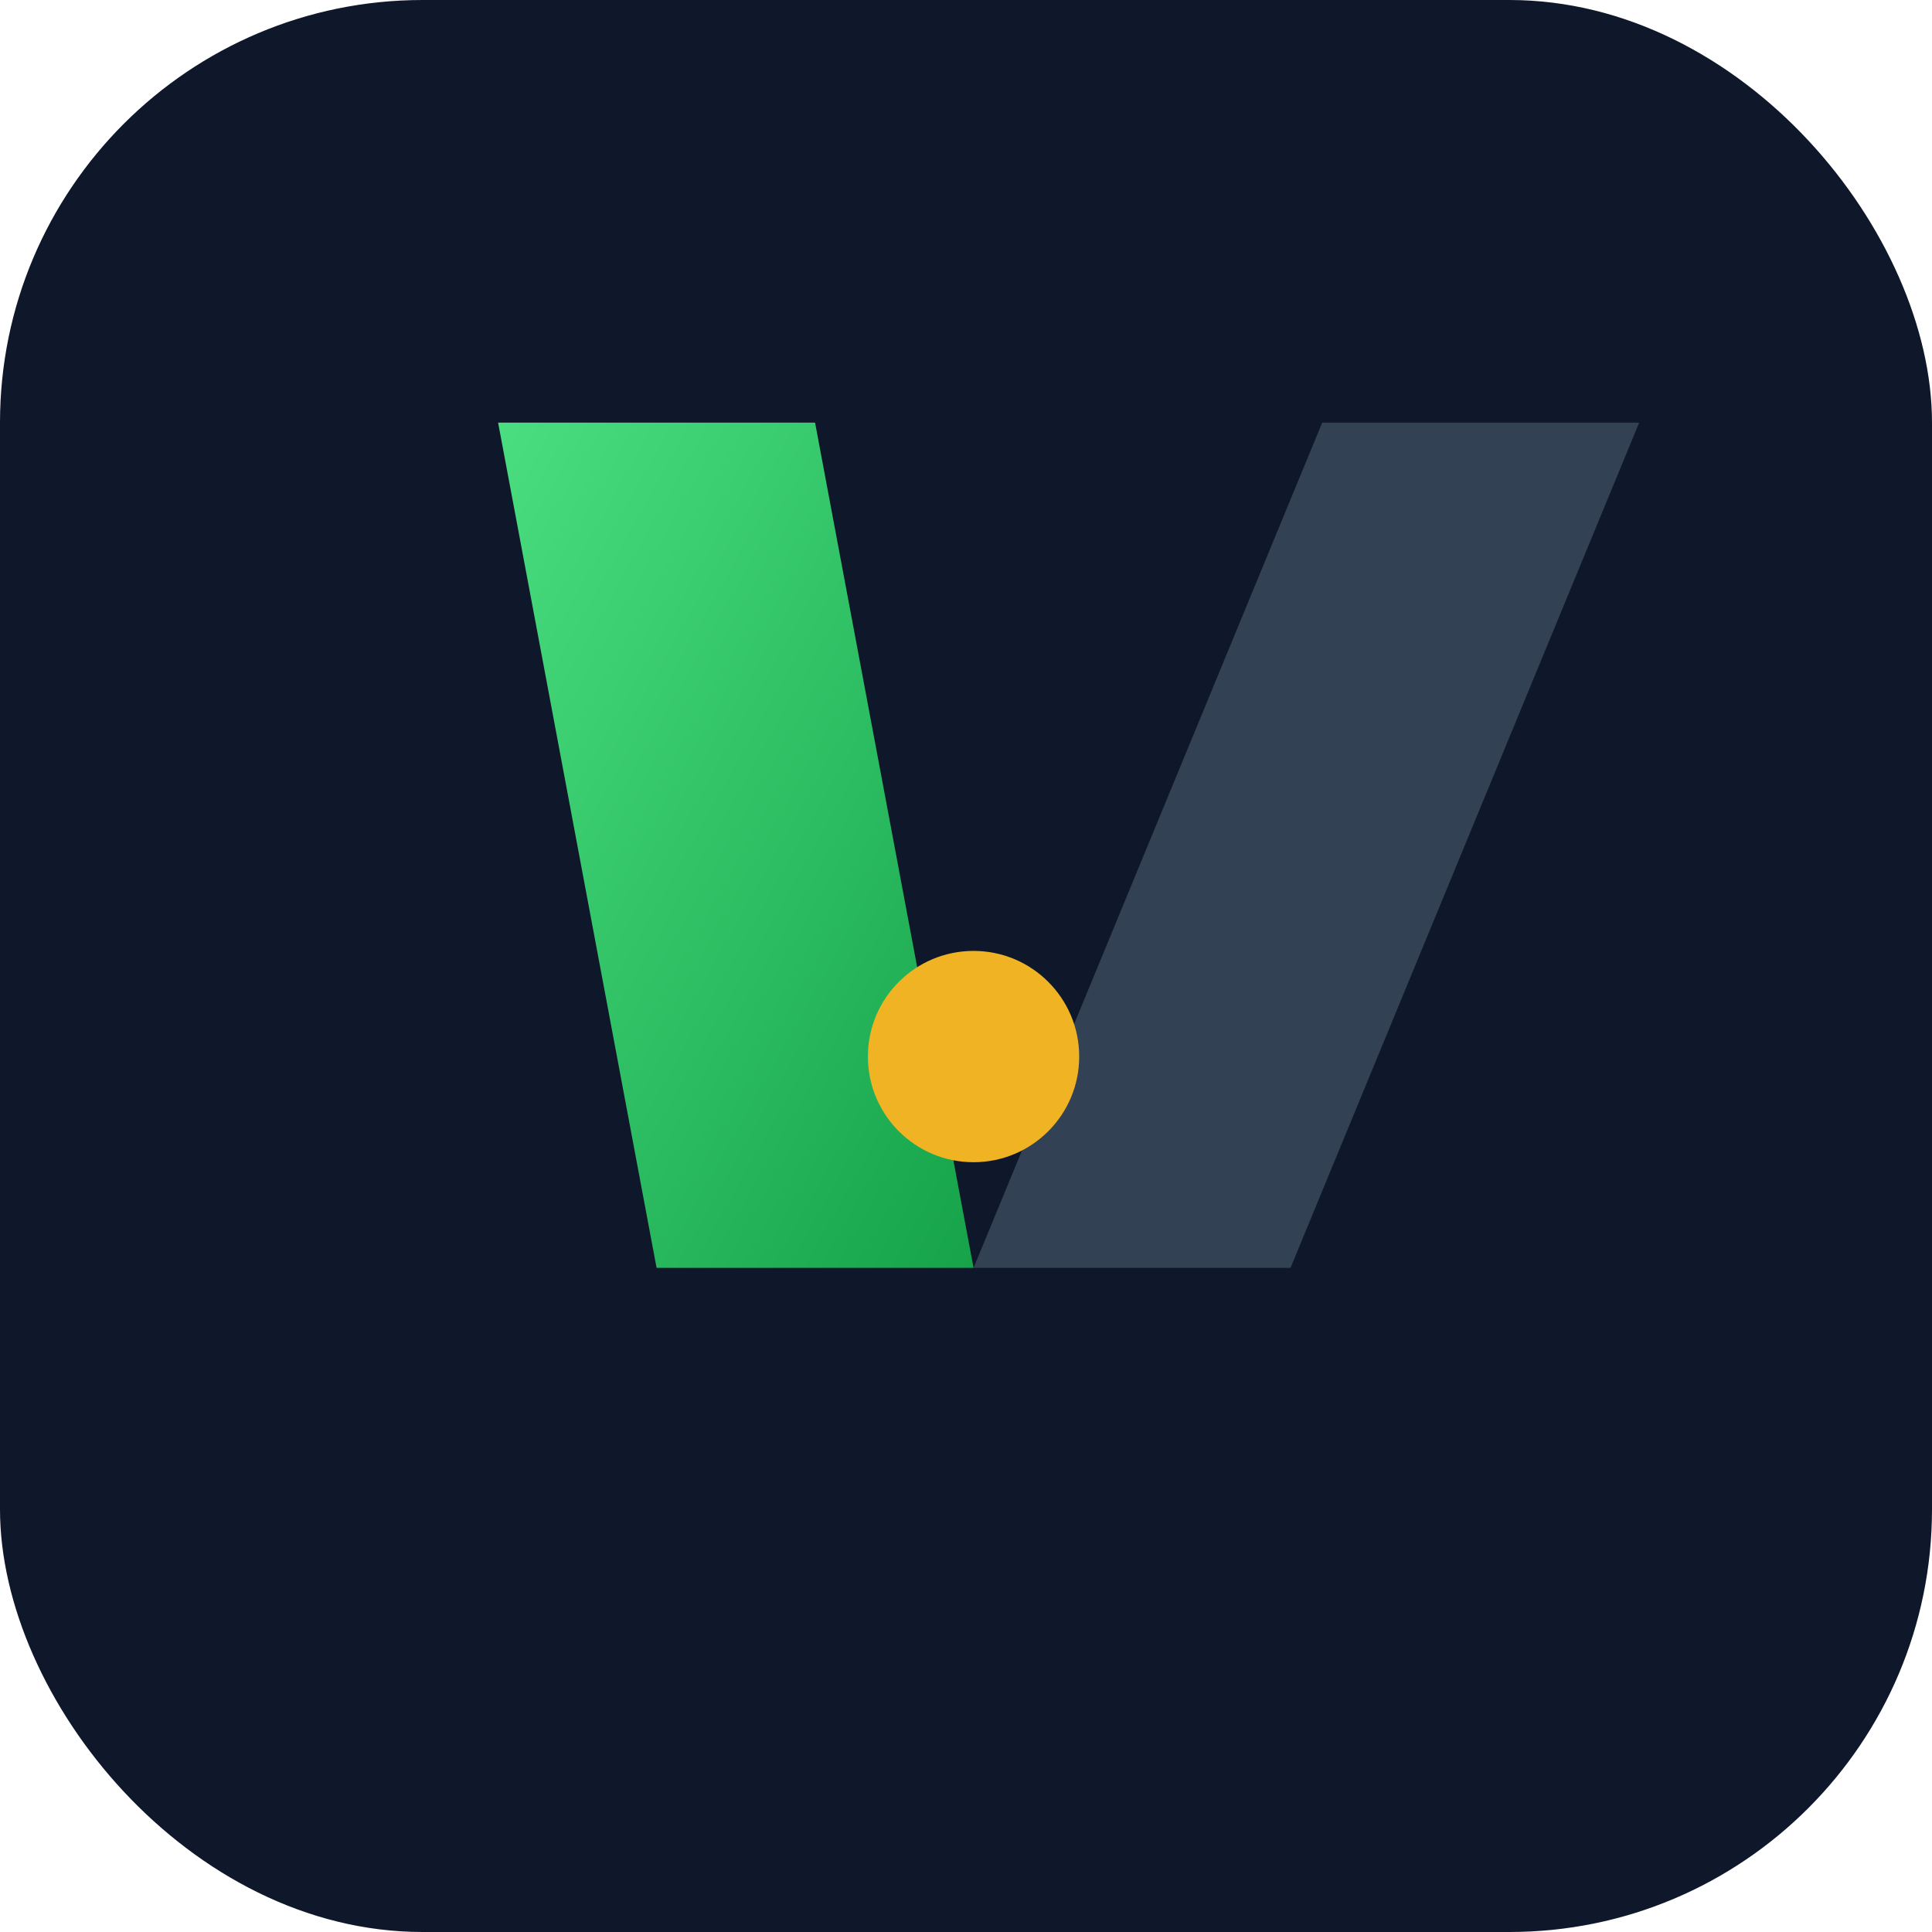
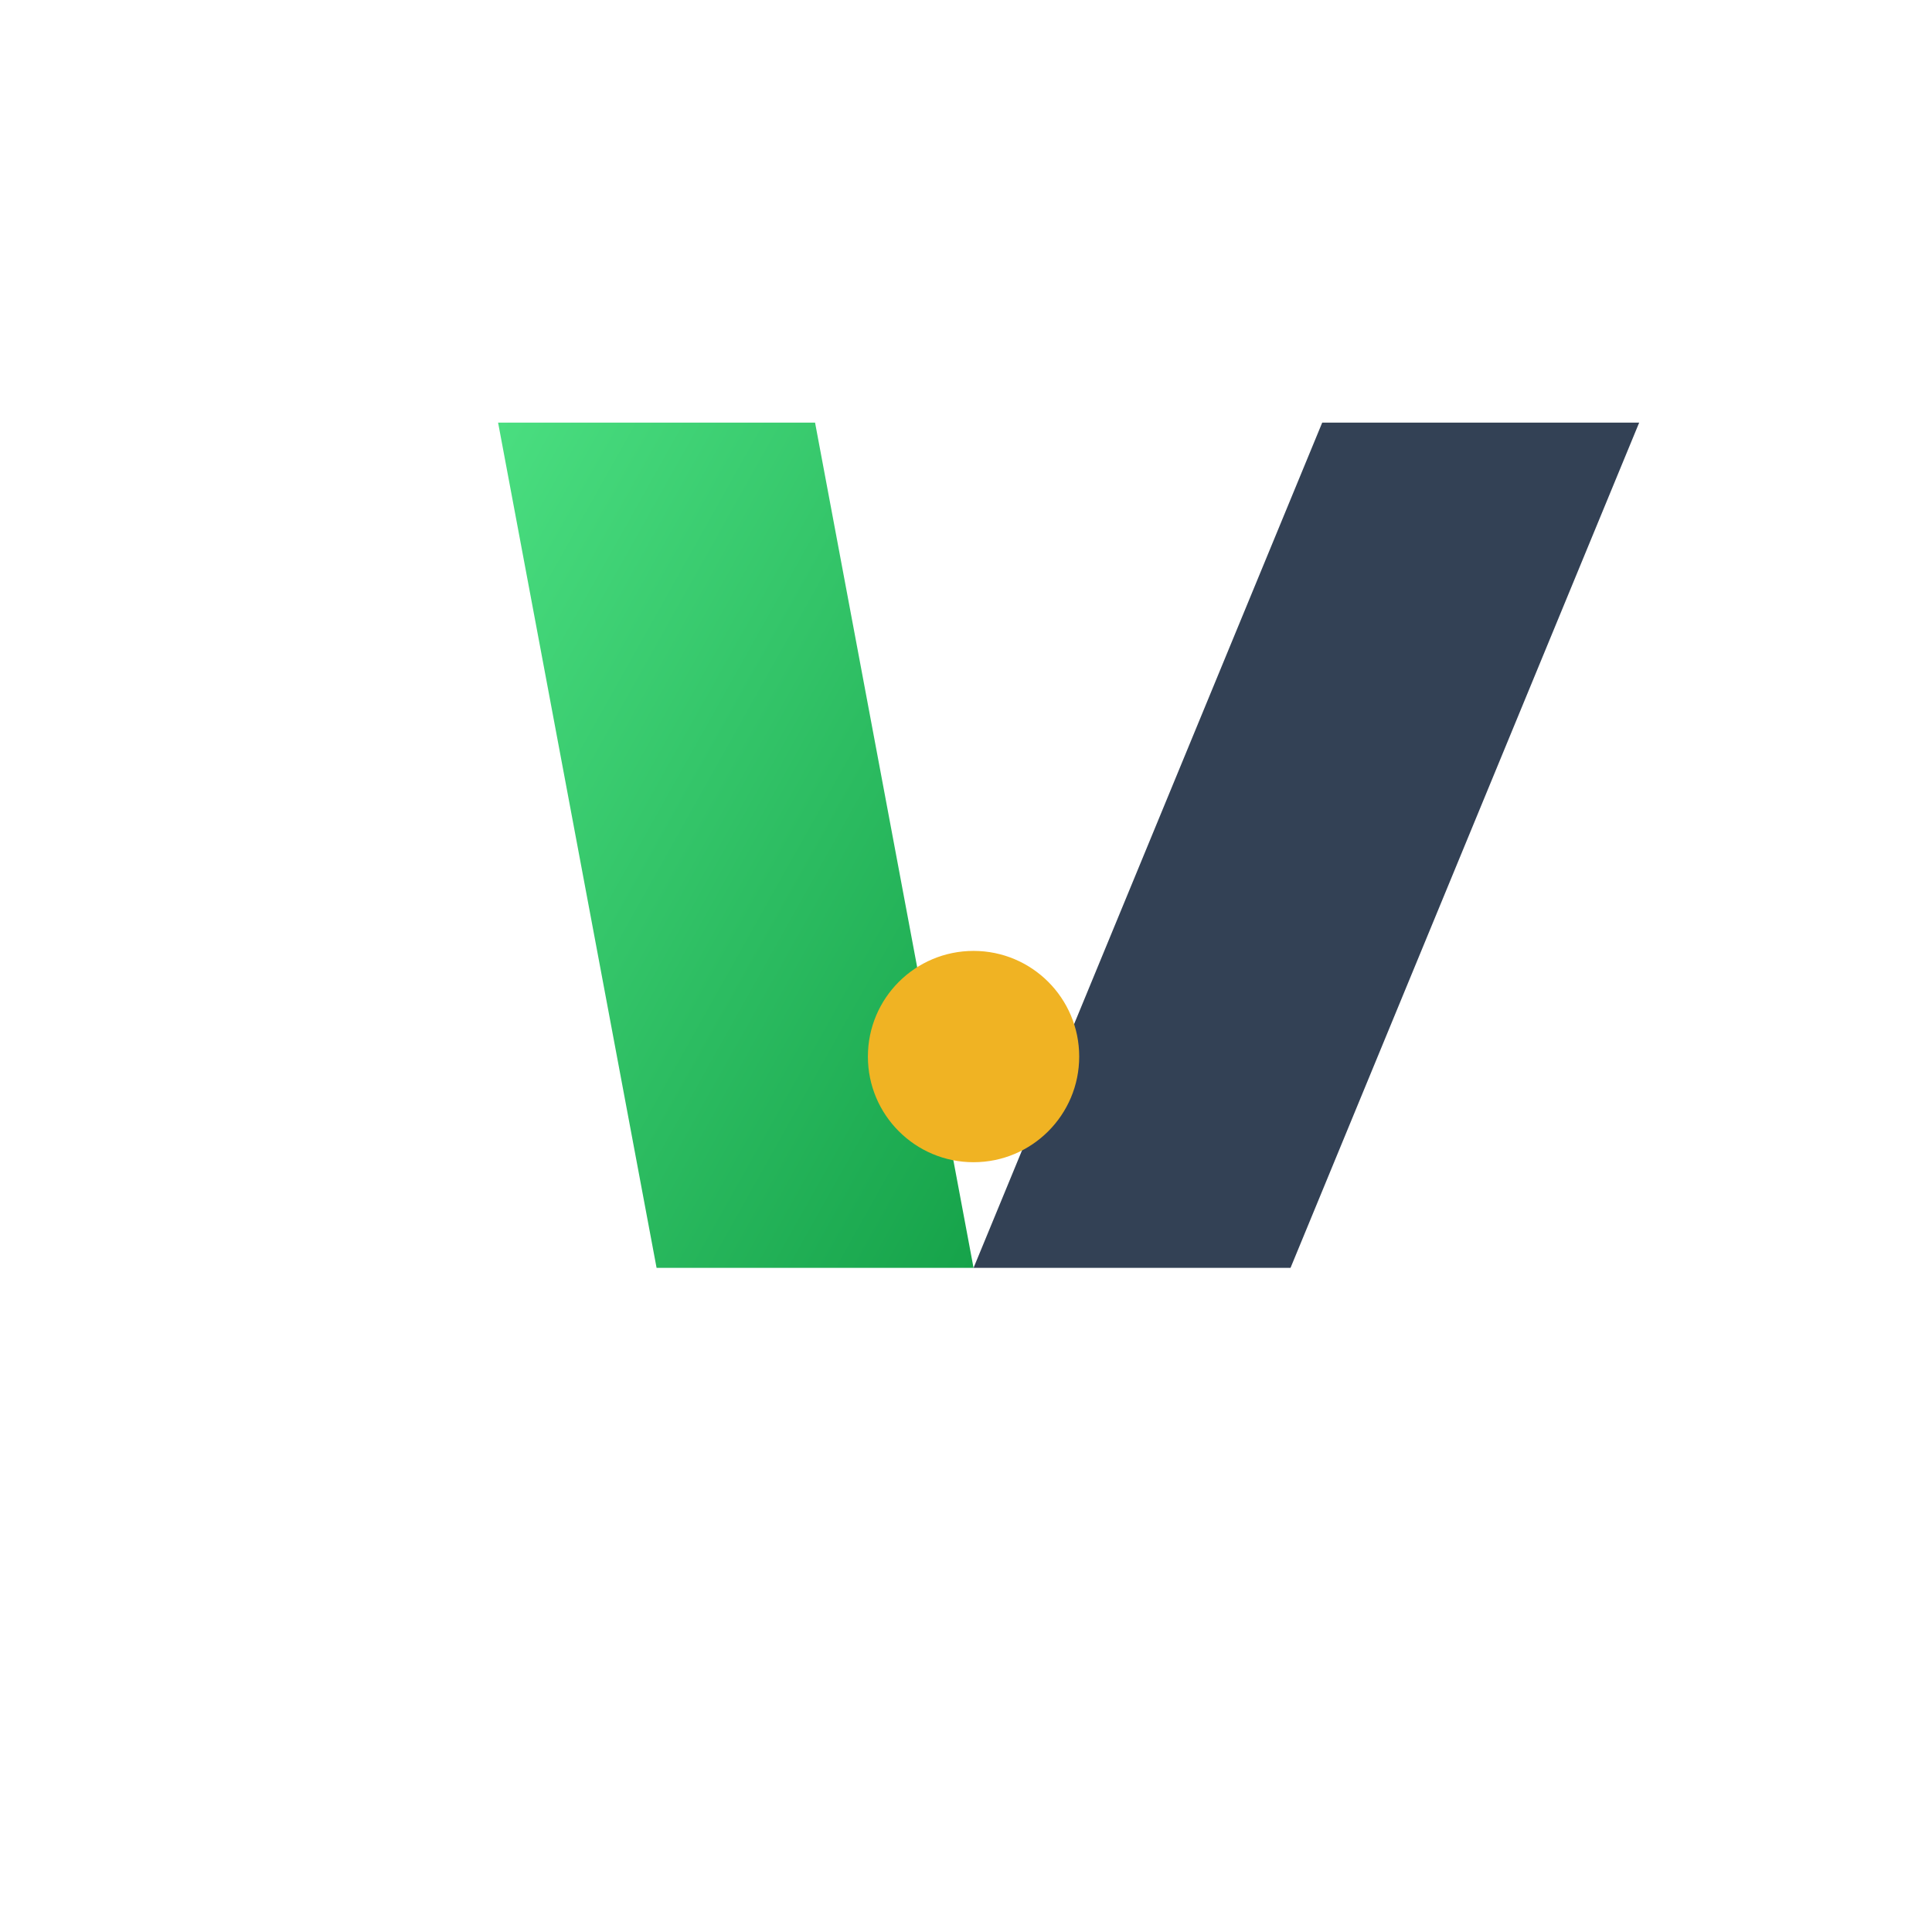
<svg xmlns="http://www.w3.org/2000/svg" viewBox="0 0 128 128">
  <defs>
    <linearGradient id="favValue" x1="0%" y1="0%" x2="100%" y2="100%">
      <stop offset="0%" style="stop-color:#4ADE80" />
      <stop offset="100%" style="stop-color:#16A34A" />
    </linearGradient>
  </defs>
-   <rect width="128" height="128" rx="28" fill="#0F172A" />
  <g transform="translate(19, 28) scale(0.7)">
    <path d="M20,0 L50,0 L65,80 L35,80 Z" fill="url(#favValue)" />
    <path d="M65,80 L95,80 L128,0 L98,0 Z" fill="#334155" />
    <circle cx="65" cy="60" r="10" fill="#F0B323" />
  </g>
</svg>